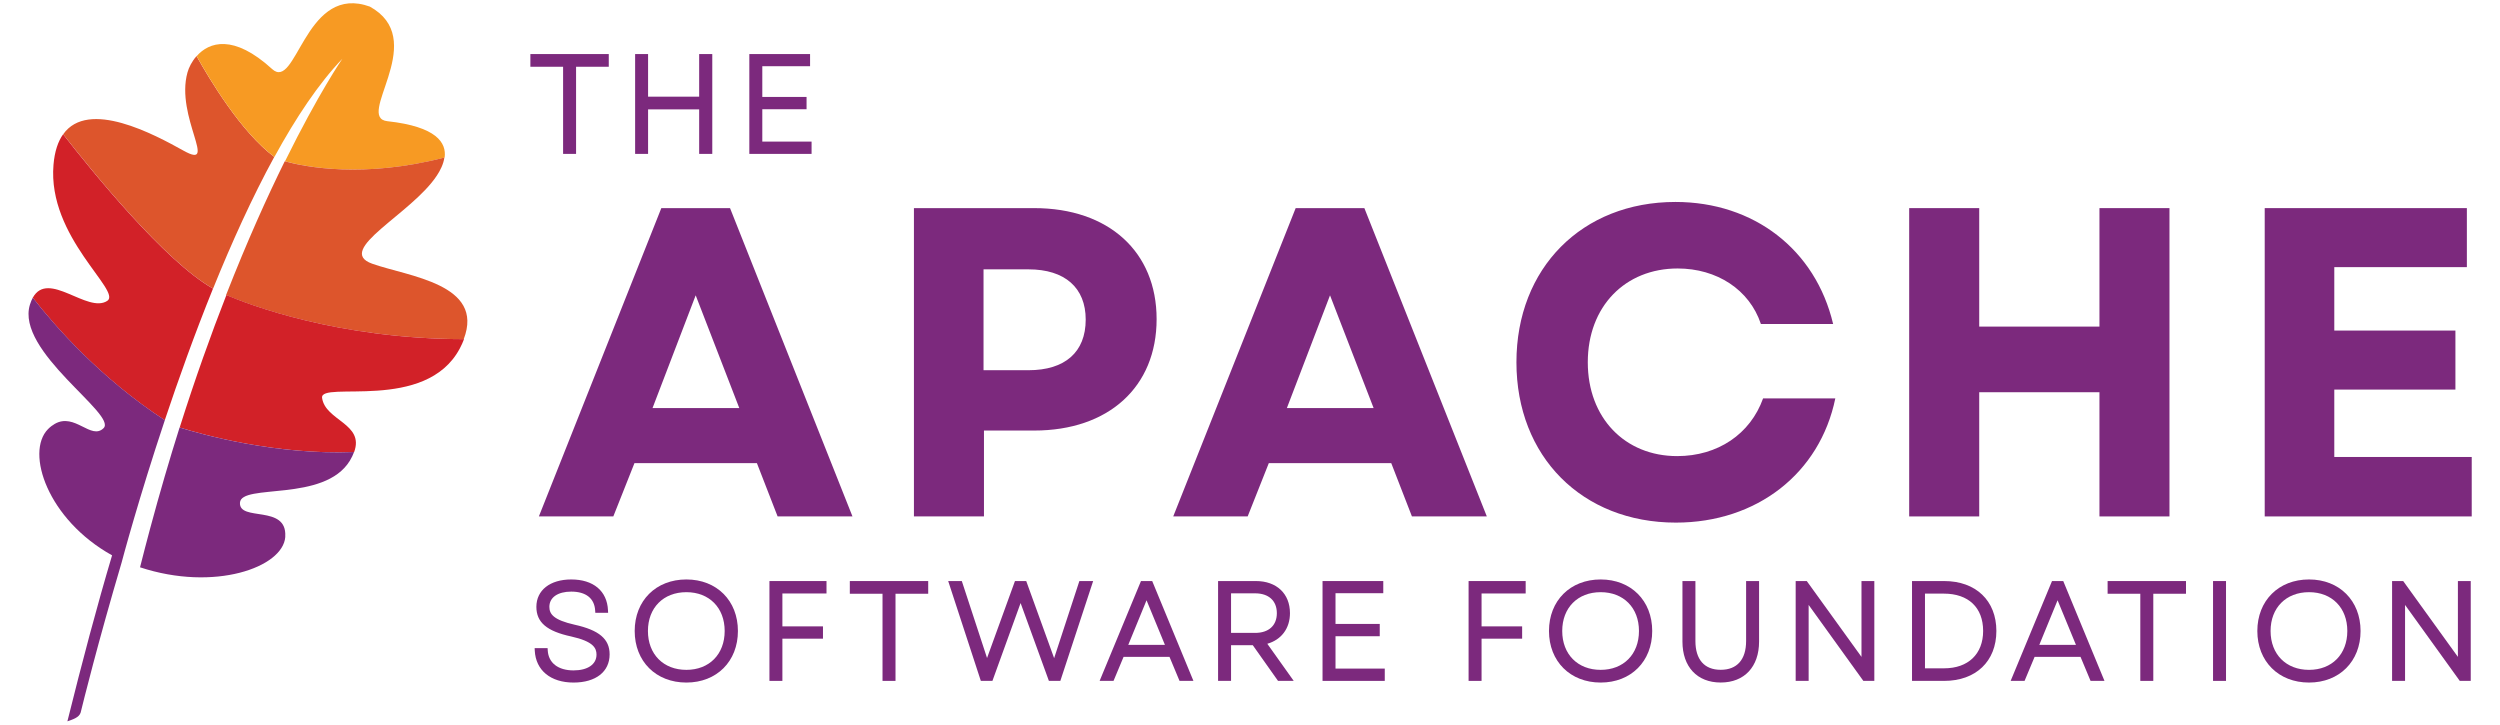
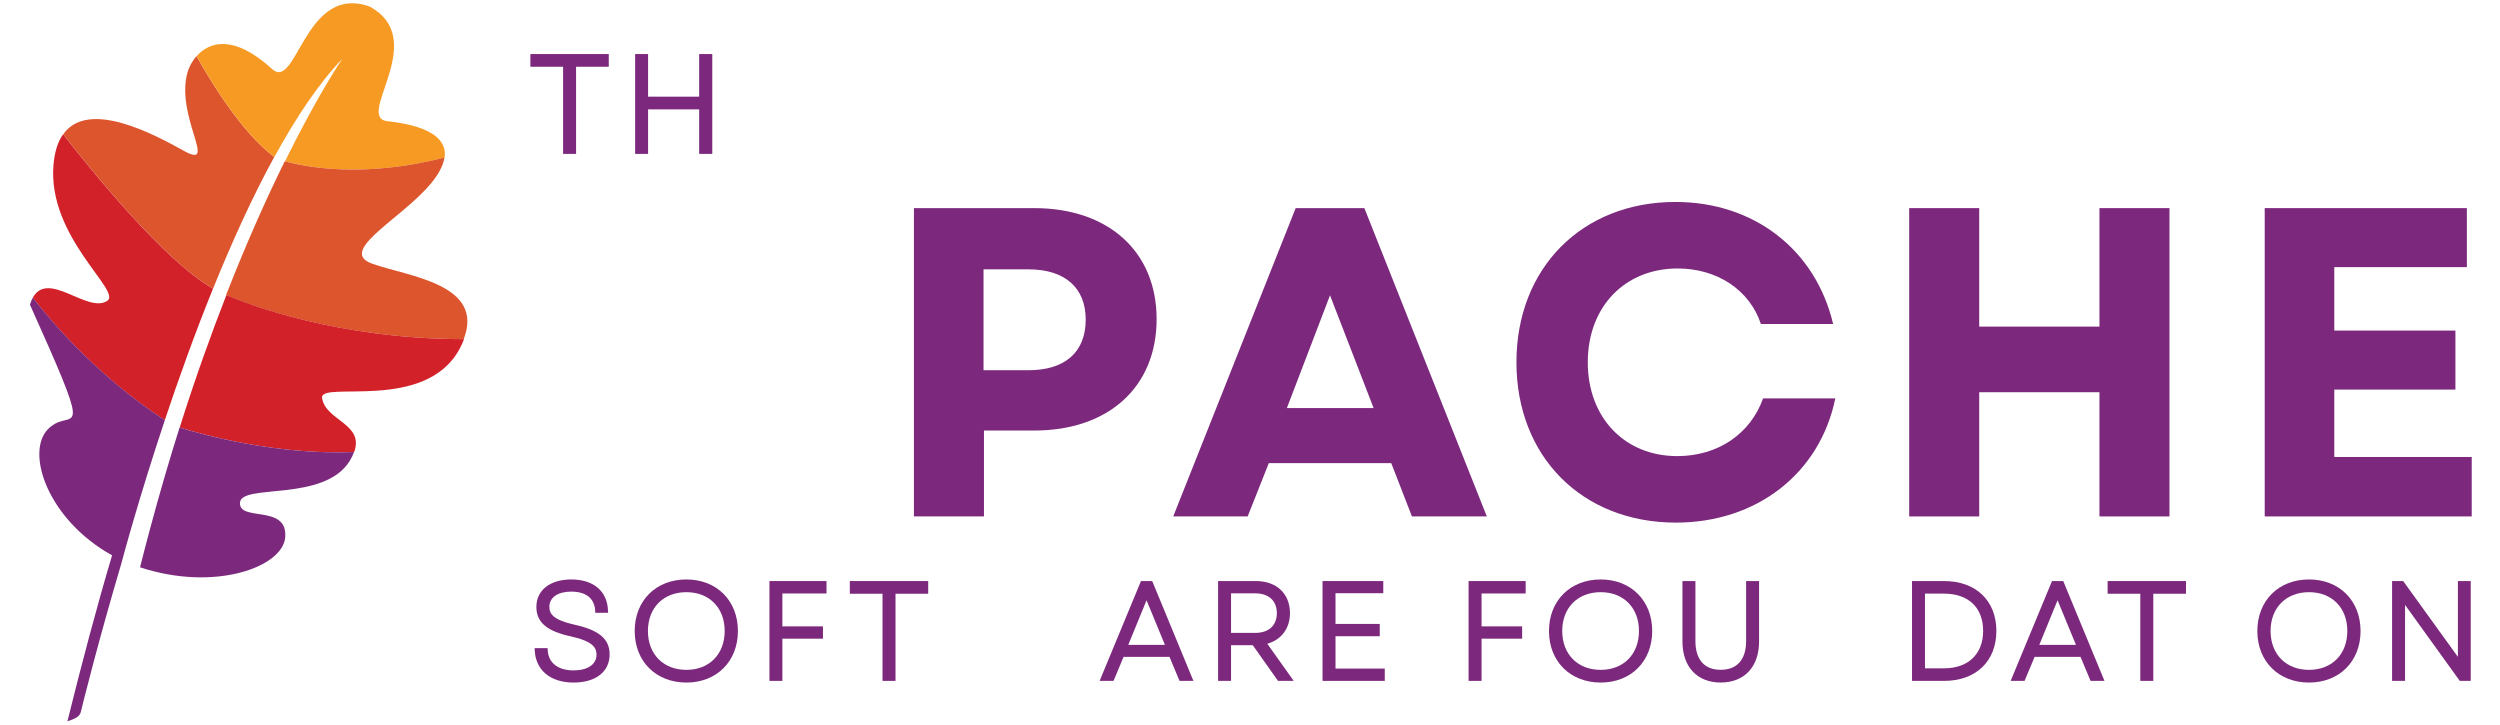
<svg xmlns="http://www.w3.org/2000/svg" width="138" height="40" viewBox="0 0 138 40" fill="none">
-   <path d="M47.057 28.507L40.298 11.488H36.505L29.746 28.507H33.855L35.022 25.565H41.781L42.924 28.507H47.057ZM36.019 22.526L38.402 16.302L40.809 22.526H36.019Z" fill="#7C297D" />
  <path d="M54.315 23.766H57.087C61.196 23.766 63.845 21.359 63.845 17.615C63.845 13.895 61.196 11.488 57.087 11.488H50.449V28.507H54.315V23.766ZM54.291 14.868H56.771C58.788 14.868 59.931 15.889 59.931 17.64C59.931 19.439 58.788 20.436 56.771 20.436H54.291V14.868Z" fill="#7C297D" />
  <path d="M75.313 11.488H71.521L64.762 28.507H68.871L70.038 25.565H76.797L77.939 28.507H82.073L75.313 11.488ZM71.035 22.526L73.417 16.302L75.824 22.526H71.035Z" fill="#7C297D" />
  <path d="M97.322 21.992C96.618 23.962 94.818 25.177 92.581 25.177C89.688 25.177 87.646 23.062 87.646 19.998C87.646 16.911 89.713 14.82 92.606 14.82C94.769 14.82 96.569 15.987 97.201 17.883H101.188C100.216 13.774 96.812 11.148 92.484 11.148C87.33 11.148 83.707 14.795 83.707 19.998C83.707 25.201 87.33 28.848 92.508 28.848C96.982 28.848 100.459 26.125 101.309 21.992H97.322Z" fill="#7C297D" />
  <path d="M109.253 21.651H115.89V28.507H119.755V11.488H115.89V18.028H109.253V11.488H105.387V28.507H109.253V21.651Z" fill="#7C297D" />
  <path d="M128.853 21.505H135.539V18.247H128.853V14.746H136.171V11.488H125.012V28.507H136.439V25.225H128.853V21.505Z" fill="#7C297D" />
  <path d="M31.083 8.495H31.799V3.685H33.604V2.984H29.277V3.685H31.083V8.495Z" fill="#7C297D" />
  <path d="M35.774 6.038H38.594V8.495H39.318V2.984H38.594V5.336H35.774V2.984H35.059V8.495H35.774V6.038Z" fill="#7C297D" />
-   <path d="M44.799 7.816H42.079V6.03H44.522V5.351H42.079V3.655H44.716V2.984H41.363V8.495H44.799V7.816Z" fill="#7C297D" />
  <path d="M31.719 34.484C30.562 34.223 30.325 33.901 30.325 33.498C30.325 32.98 30.788 32.657 31.533 32.657C32.344 32.657 32.813 33.028 32.853 33.701L32.861 33.826H33.568L33.561 33.687C33.513 32.622 32.755 31.986 31.533 31.986C30.364 31.986 29.608 32.58 29.608 33.498C29.608 34.354 30.184 34.844 31.533 35.134C32.759 35.408 32.927 35.777 32.927 36.135C32.927 36.672 32.442 37.006 31.66 37.006C30.807 37.006 30.275 36.593 30.235 35.903L30.227 35.777H29.512L29.519 35.917C29.575 37.003 30.395 37.677 31.66 37.677C32.888 37.677 33.651 37.08 33.651 36.12C33.651 35.273 33.073 34.784 31.719 34.484Z" fill="#7C297D" />
  <path d="M37.888 31.986C36.208 31.986 35.035 33.156 35.035 34.831C35.035 36.507 36.208 37.677 37.888 37.677C39.563 37.677 40.733 36.507 40.733 34.831C40.733 33.156 39.563 31.986 37.888 31.986ZM37.888 36.976C36.619 36.976 35.766 36.114 35.766 34.831C35.766 33.549 36.619 32.688 37.888 32.688C39.152 32.688 40.002 33.549 40.002 34.831C40.002 36.114 39.152 36.976 37.888 36.976Z" fill="#7C297D" />
  <path d="M42.473 37.585H43.188V35.255H45.428V34.576H43.188V32.76H45.623V32.074H42.473V37.585Z" fill="#7C297D" />
  <path d="M46.91 32.775H48.715V37.585H49.432V32.775H51.237V32.074H46.91V32.775Z" fill="#7C297D" />
-   <path d="M58.188 36.331L56.648 32.074H56.026L54.485 36.322L53.092 32.074H52.34L54.142 37.585H54.782L56.337 33.288L57.899 37.585H58.531L60.342 32.074H59.581L58.188 36.331Z" fill="#7C297D" />
  <path d="M63.602 32.074H62.982L60.699 37.585H61.467L62.021 36.259H64.556L65.11 37.585H65.877L63.636 32.157L63.602 32.074ZM62.281 35.595L63.289 33.135L64.303 35.595H62.281Z" fill="#7C297D" />
  <path d="M71.206 33.848C71.206 32.77 70.468 32.074 69.327 32.074H67.238V37.585H67.954V35.614H69.153L70.547 37.585H71.413L69.955 35.536C70.732 35.316 71.206 34.685 71.206 33.848ZM67.954 34.936V32.752H69.282C70.033 32.752 70.482 33.162 70.482 33.848C70.482 34.529 70.033 34.936 69.282 34.936H67.954Z" fill="#7C297D" />
  <path d="M73.72 35.12H76.162V34.441H73.72V32.745H76.357V32.074H73.004V37.585H76.439V36.906H73.72V35.12Z" fill="#7C297D" />
  <path d="M81.066 37.585H81.782V35.255H84.022V34.576H81.782V32.76H84.217V32.074H81.066V37.585Z" fill="#7C297D" />
  <path d="M88.357 31.986C86.677 31.986 85.504 33.156 85.504 34.831C85.504 36.507 86.677 37.677 88.357 37.677C90.032 37.677 91.202 36.507 91.202 34.831C91.202 33.156 90.032 31.986 88.357 31.986ZM88.357 36.976C87.088 36.976 86.235 36.114 86.235 34.831C86.235 33.549 87.088 32.688 88.357 32.688C89.621 32.688 90.471 33.549 90.471 34.831C90.471 36.114 89.621 36.976 88.357 36.976Z" fill="#7C297D" />
  <path d="M96.385 35.384C96.385 36.409 95.887 36.973 94.983 36.973C94.083 36.973 93.587 36.409 93.587 35.384V32.074H92.871V35.414C92.871 36.808 93.68 37.675 94.983 37.675C96.289 37.675 97.101 36.808 97.101 35.414V32.074H96.385V35.384Z" fill="#7C297D" />
-   <path d="M102.754 36.26L99.734 32.074H99.121V37.585H99.837V33.392L102.817 37.529L102.857 37.585H103.463V32.074H102.754V36.26Z" fill="#7C297D" />
  <path d="M107.317 32.074H105.543V37.585H107.317C109.068 37.585 110.2 36.503 110.2 34.829C110.2 33.156 109.068 32.074 107.317 32.074ZM107.317 36.891H106.259V32.768H107.302C108.659 32.768 109.469 33.538 109.469 34.829C109.469 36.101 108.644 36.891 107.317 36.891Z" fill="#7C297D" />
  <path d="M113.891 32.074H113.271L110.988 37.585H111.756L112.31 36.259H114.845L115.399 37.585H116.167L113.925 32.157L113.891 32.074ZM112.57 35.595L113.578 33.135L114.592 35.595H112.57Z" fill="#7C297D" />
  <path d="M116.34 32.775H118.145V37.585H118.862V32.775H120.667V32.074H116.34V32.775Z" fill="#7C297D" />
-   <path d="M122.876 32.074H122.16V37.585H122.876V32.074Z" fill="#7C297D" />
  <path d="M127.458 31.986C125.778 31.986 124.605 33.156 124.605 34.831C124.605 36.507 125.778 37.677 127.458 37.677C129.134 37.677 130.303 36.507 130.303 34.831C130.303 33.156 129.134 31.986 127.458 31.986ZM127.458 36.976C126.189 36.976 125.336 36.114 125.336 34.831C125.336 33.549 126.189 32.688 127.458 32.688C128.723 32.688 129.572 33.549 129.572 34.831C129.572 36.114 128.723 36.976 127.458 36.976Z" fill="#7C297D" />
  <path d="M135.676 36.26L132.656 32.074H132.043V37.585H132.759V33.392L135.739 37.529L135.779 37.585H136.385V32.074H135.676V36.26Z" fill="#7C297D" />
  <path d="M11.762 15.93C12.782 13.408 13.92 10.892 15.14 8.661C13.318 7.308 11.568 4.389 10.849 3.096C10.591 3.389 10.424 3.727 10.348 4.002C9.67 6.447 12.081 9.4 10.139 8.321C8.521 7.422 4.878 5.453 3.488 7.41C5.045 9.41 9.116 14.442 11.762 15.93Z" fill="#DD552C" />
  <path d="M15.147 8.663C16.329 6.502 17.59 4.609 18.897 3.245C18.897 3.245 17.593 5.132 15.732 8.904C16.859 9.215 20.07 9.852 24.544 8.696C24.654 7.884 24.107 6.989 21.384 6.69C19.606 6.495 23.518 2.445 20.684 0.529C20.592 0.467 20.503 0.413 20.414 0.364C20.319 0.33 20.219 0.298 20.112 0.27C16.802 -0.593 16.343 5.019 15.023 3.813C12.888 1.863 11.541 2.318 10.855 3.098C11.574 4.391 13.324 7.31 15.147 8.663Z" fill="#F79A23" />
  <path d="M9.096 23.196C9.843 20.958 10.742 18.443 11.758 15.931C9.111 14.443 5.04 9.412 3.484 7.412C3.206 7.803 3.016 8.348 2.953 9.094C2.613 13.1 6.746 16.065 5.922 16.607C4.832 17.324 2.663 14.886 1.809 16.435C3.048 18.026 5.571 20.902 9.096 23.196Z" fill="#D22128" />
  <path d="M20.543 14.556C18.451 13.81 22.729 11.809 24.119 9.685C24.297 9.414 24.48 9.063 24.53 8.695C20.057 9.851 16.846 9.214 15.718 8.903C14.754 10.856 13.641 13.317 12.48 16.285C13.689 16.801 18.626 18.711 25.598 18.721C26.77 15.668 22.529 15.264 20.543 14.556Z" fill="#DD552C" />
  <path d="M9.918 23.599C11.148 23.982 15.221 25.127 19.548 24.954C20.129 23.381 17.956 23.227 17.779 21.965C17.642 20.988 23.498 22.785 25.382 19.234C25.477 19.055 25.552 18.885 25.614 18.721C18.642 18.712 13.706 16.802 12.497 16.285C11.649 18.454 10.776 20.887 9.918 23.599Z" fill="#D22128" />
  <path d="M9.913 23.598C9.361 25.343 8.816 27.207 8.286 29.178C8.099 29.877 7.913 30.588 7.73 31.315C11.837 32.671 15.618 31.319 15.747 29.642C15.748 29.629 15.745 29.619 15.746 29.606C15.844 27.831 13.183 28.815 13.246 27.747C13.309 26.672 17.892 27.741 19.309 25.436C19.417 25.259 19.488 25.102 19.543 24.953C15.216 25.125 11.143 23.981 9.913 23.598Z" fill="#7C297D" />
-   <path d="M1.811 16.432C1.752 16.54 1.698 16.666 1.652 16.816C0.856 19.402 6.483 22.877 5.718 23.634C5.027 24.317 4.128 22.757 3.019 23.401C2.897 23.472 2.774 23.561 2.647 23.691C1.393 24.976 2.628 28.678 6.187 30.655C5.356 33.443 4.529 36.559 3.72 39.817C4.013 39.714 4.365 39.611 4.452 39.334C4.584 38.794 5.395 35.509 6.713 31.053C6.713 31.053 6.953 30.14 7.394 28.636C7.801 27.245 8.379 25.348 9.099 23.193C5.574 20.899 3.05 18.023 1.811 16.432Z" fill="#7C297D" />
+   <path d="M1.811 16.432C1.752 16.54 1.698 16.666 1.652 16.816C5.027 24.317 4.128 22.757 3.019 23.401C2.897 23.472 2.774 23.561 2.647 23.691C1.393 24.976 2.628 28.678 6.187 30.655C5.356 33.443 4.529 36.559 3.72 39.817C4.013 39.714 4.365 39.611 4.452 39.334C4.584 38.794 5.395 35.509 6.713 31.053C6.713 31.053 6.953 30.14 7.394 28.636C7.801 27.245 8.379 25.348 9.099 23.193C5.574 20.899 3.05 18.023 1.811 16.432Z" fill="#7C297D" />
</svg>